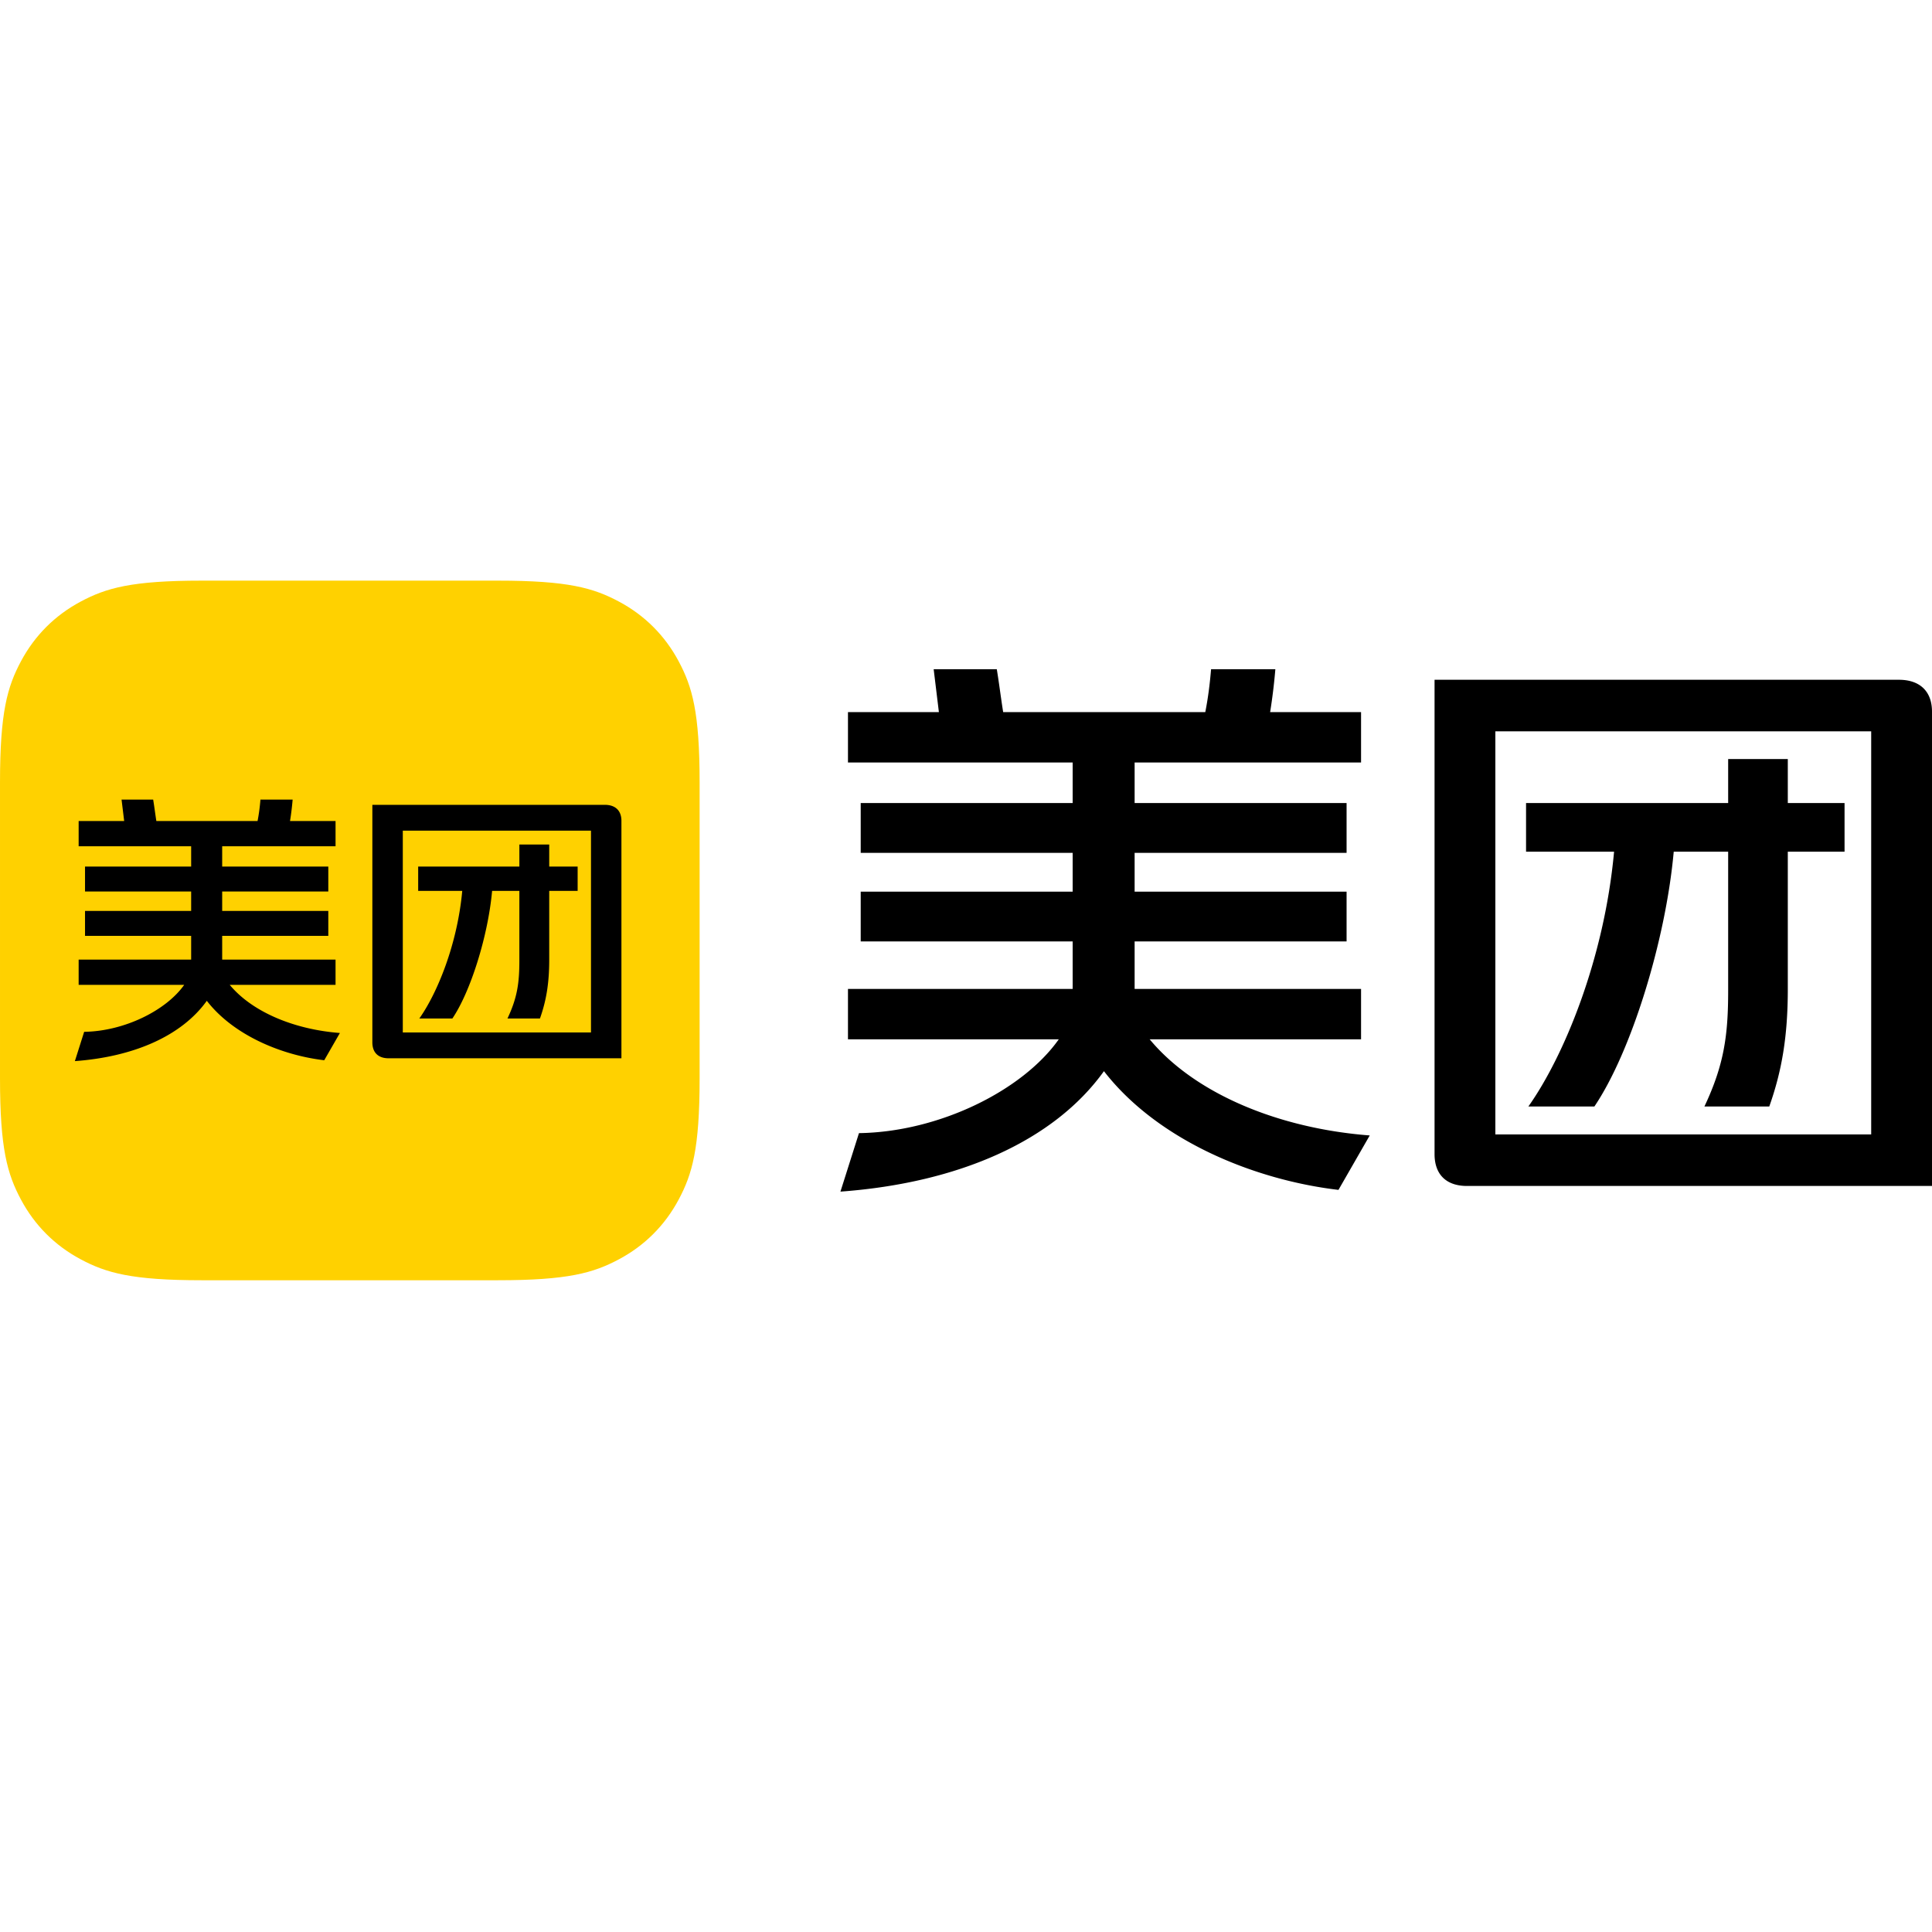
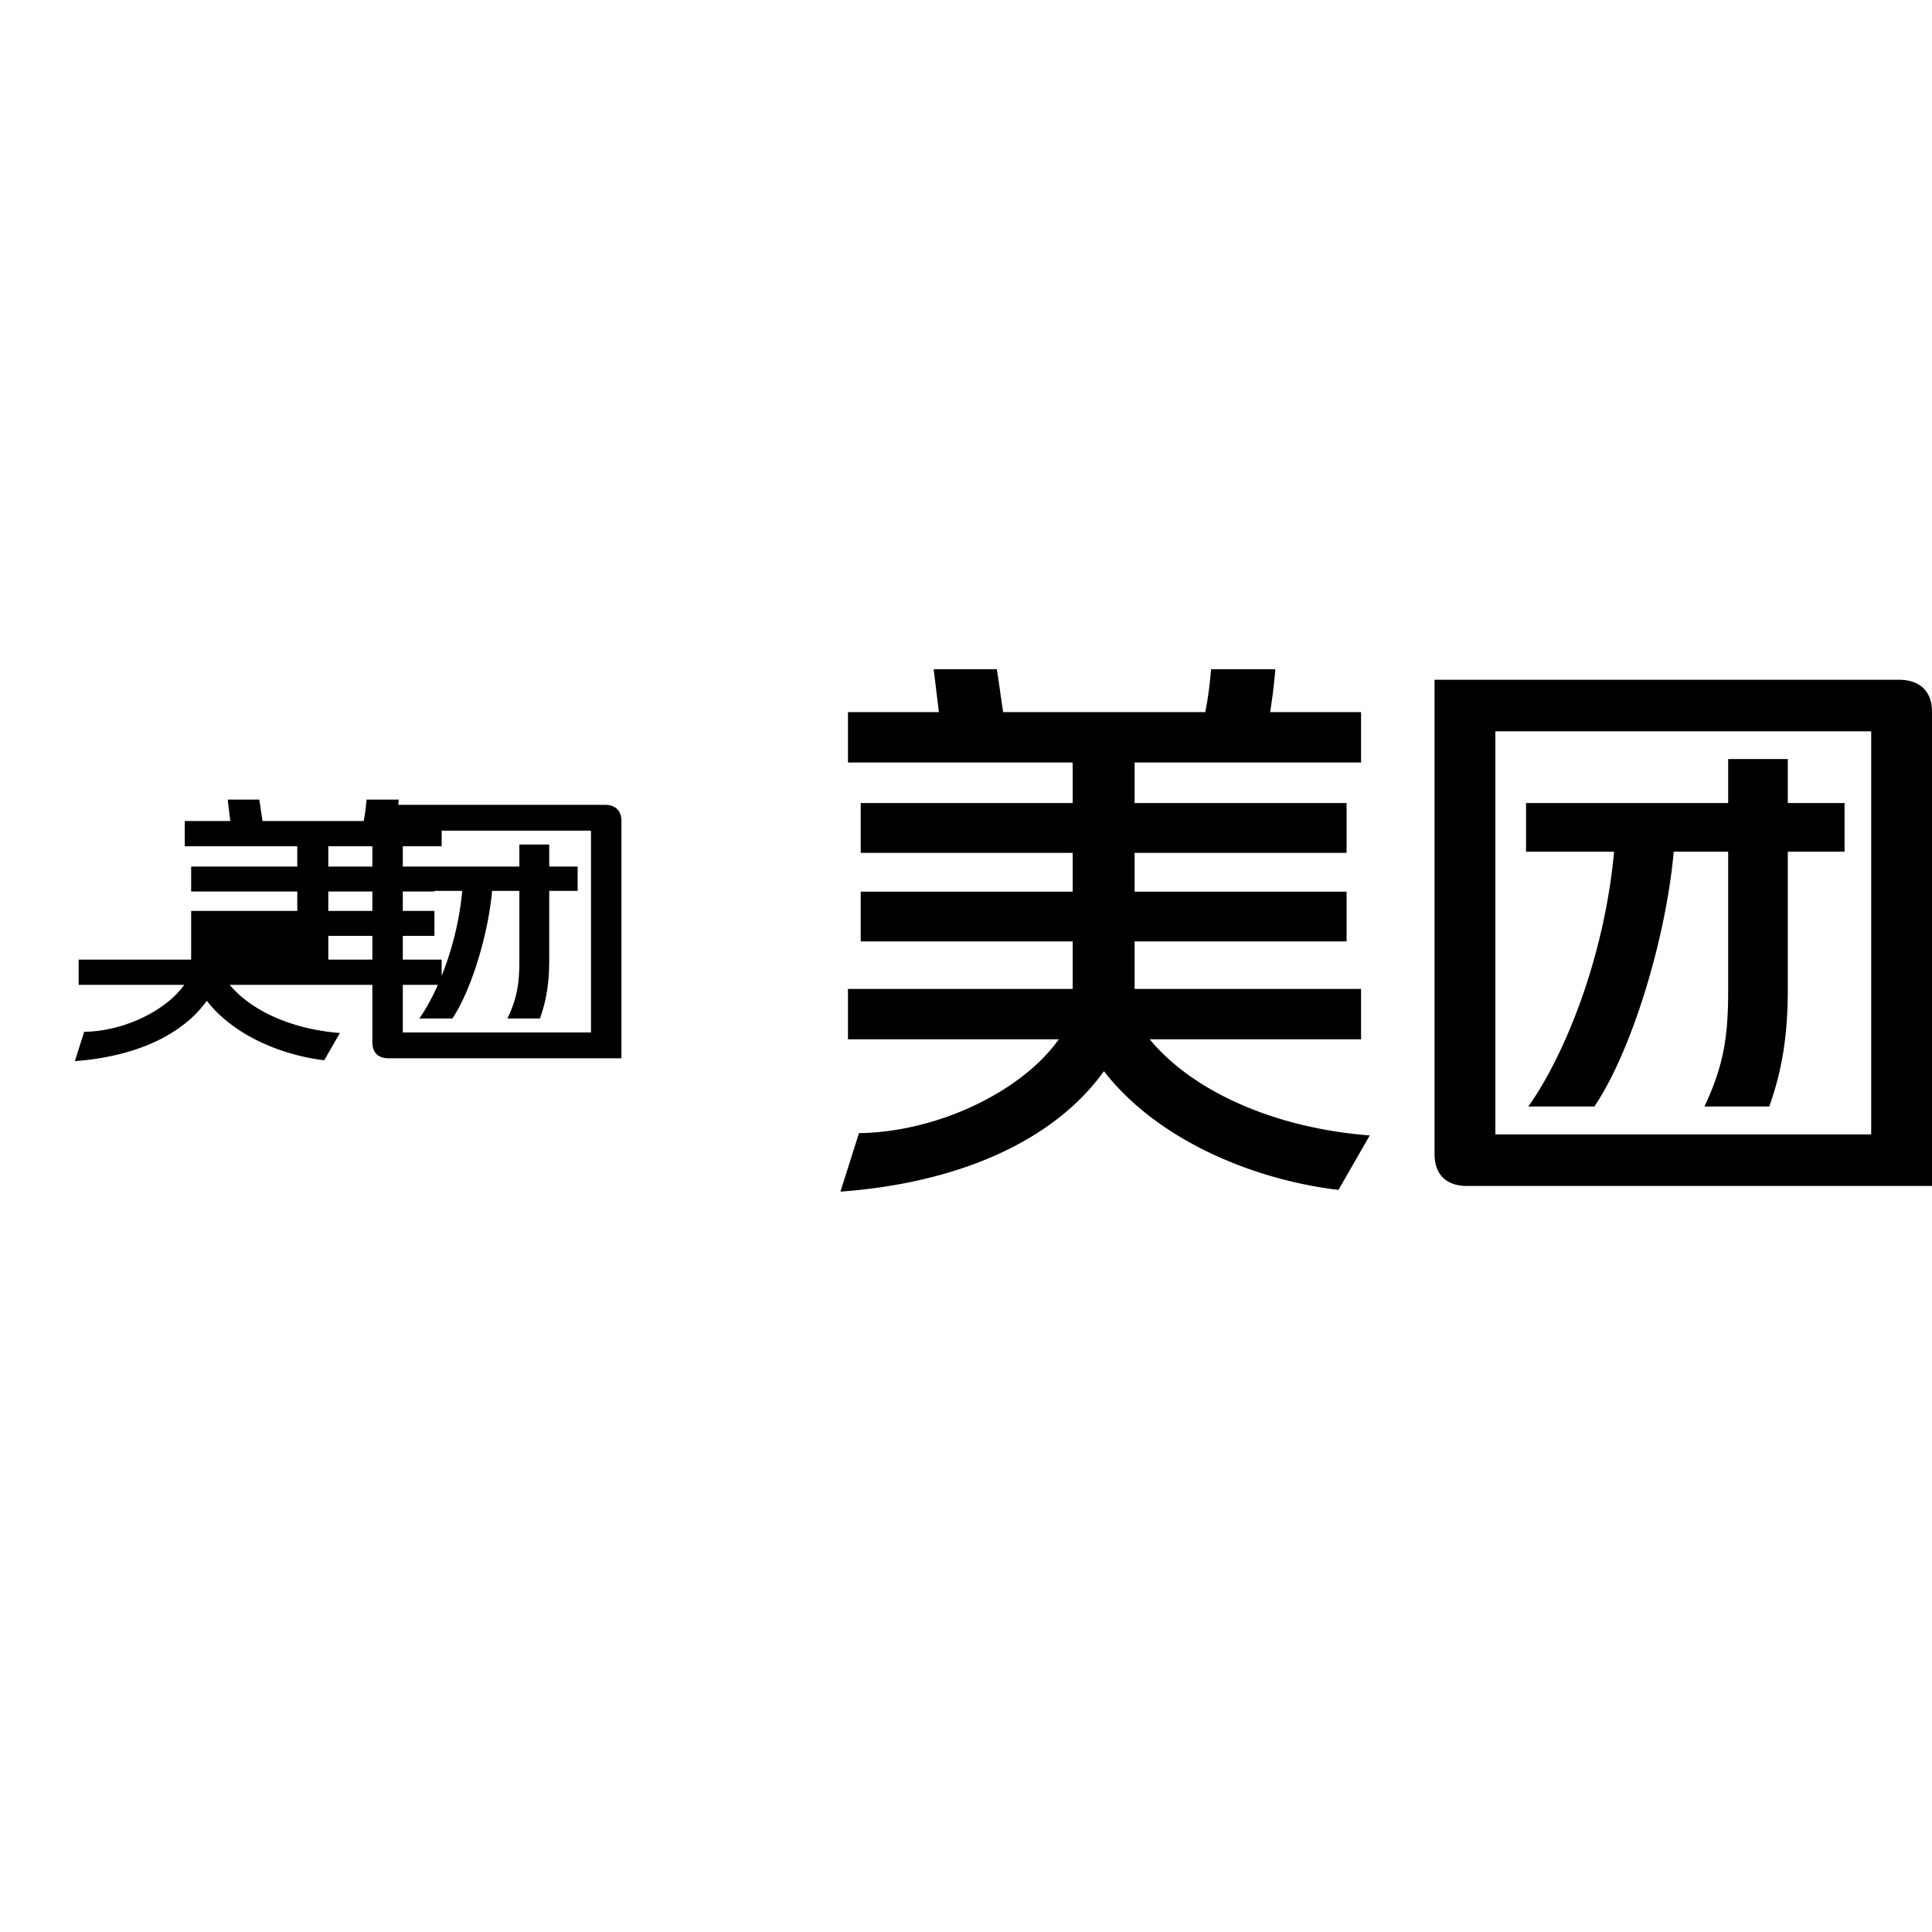
<svg xmlns="http://www.w3.org/2000/svg" width="329.412" height="329.41">
  <g>
    <title>Layer 1</title>
    <path id="svg_1" d="m196.025,177.207c7.701,9.281 22.018,15.205 37.52,16.39l-5.332,9.281c-14.316,-1.679 -30.806,-8.392 -39.988,-20.241c-8.492,11.849 -24.686,19.057 -44.927,20.538l3.16,-9.973c13.724,-0.197 27.943,-7.307 34.065,-15.995l-35.941,0l0,-8.59l38.31,0l0,-8.098l-36.138,0l0,-8.491l36.138,0l0,-6.615l-36.138,0l0,-8.493l36.138,0l0,-6.912l-38.31,0l0,-8.59l15.502,0l-0.889,-7.307l10.763,0c0.395,2.37 0.69,4.838 1.086,7.307l34.46,0c0.493,-2.469 0.79,-4.937 0.988,-7.307l10.959,0a97.762,97.762 0 0 1 -0.89,7.307l15.504,0l0,8.59l-38.608,0l0,6.912l36.14,0l0,8.492l-36.14,0l0,6.615l36.14,0l0,8.491l-36.14,0l0,8.097l38.608,0l0,8.59l-36.04,0.002zm133.387,-55.872l0,80.875l-79.287,0c-3.555,0 -5.529,-1.976 -5.529,-5.431l0,-80.875l79.189,0c3.554,0 5.627,1.974 5.627,5.43l0,0.001zm-10.368,72.087l0,-68.73l-64.08,0l0,68.73l64.08,0zm-58.847,-48.207l0,-8.294l34.46,0l0,-7.504l10.169,0l0,7.504l9.676,0l0,8.294l-9.676,0l0,23.401c0,7.998 -0.987,13.922 -3.16,20.044l-11.058,0c3.357,-7.11 4.048,-12.145 4.048,-19.748l0,-23.697l-9.281,0c-1.382,15.304 -7.308,34.262 -13.528,43.445l-11.255,0c6.023,-8.491 12.934,-25.08 14.612,-43.445l-15.007,0z" />
-     <path id="svg_2" fill-rule="evenodd" fill="#ffd100" d="m34.407,99l50.473,0c11.964,0 16.302,1.246 20.676,3.585c4.374,2.339 7.807,5.772 10.146,10.145c2.339,4.374 3.585,8.713 3.585,20.677l0,50.473c0,11.964 -1.246,16.302 -3.585,20.676c-2.34,4.374 -5.772,7.807 -10.146,10.146c-4.374,2.34 -8.712,3.585 -20.676,3.585l-50.473,0c-11.964,0 -16.303,-1.246 -20.677,-3.585c-4.373,-2.34 -7.806,-5.772 -10.145,-10.146c-2.34,-4.374 -3.585,-8.712 -3.585,-20.676l0,-50.473c0,-11.964 1.246,-16.303 3.585,-20.677c2.339,-4.373 5.772,-7.806 10.145,-10.145c4.374,-2.34 8.713,-3.585 20.677,-3.585z" clip-rule="evenodd" />
-     <path id="svg_3" d="m39.168,167.921c3.856,4.647 11.024,7.614 18.786,8.207l-2.67,4.647c-7.168,-0.84 -15.424,-4.202 -20.022,-10.135c-4.252,5.933 -12.36,9.542 -22.495,10.284l1.582,-4.994c6.872,-0.099 13.992,-3.658 17.057,-8.009l-17.996,0l0,-4.301l19.182,0l0,-4.054l-18.095,0l0,-4.252l18.095,0l0,-3.312l-18.095,0l0,-4.252l18.095,0l0,-3.46l-19.182,0l0,-4.302l7.762,0l-0.445,-3.658l5.389,0c0.198,1.186 0.346,2.422 0.544,3.658l17.254,0c0.247,-1.236 0.395,-2.472 0.494,-3.658l5.488,0a48.953,48.953 0 0 1 -0.446,3.658l7.763,0l0,4.302l-19.331,0l0,3.46l18.095,0l0,4.252l-18.095,0l0,3.312l18.095,0l0,4.252l-18.095,0l0,4.054l19.33,0l0,4.301l-18.044,0zm66.787,-27.975l0,40.494l-39.7,0c-1.78,0 -2.768,-0.989 -2.768,-2.719l0,-40.494l39.65,0c1.78,0 2.818,0.989 2.818,2.72l0,-0.001zm-5.191,36.094l0,-34.413l-32.086,0l0,34.413l32.086,0zm-29.465,-24.137l0,-4.153l17.254,0l0,-3.757l5.091,0l0,3.757l4.845,0l0,4.153l-4.845,0l0,11.717c0,4.005 -0.494,6.97 -1.581,10.036l-5.537,0c1.68,-3.56 2.027,-6.081 2.027,-9.888l0,-11.865l-4.648,0c-0.692,7.663 -3.659,17.155 -6.773,21.753l-5.636,0c3.016,-4.252 6.477,-12.557 7.317,-21.753l-7.514,0z" />
+     <path id="svg_3" d="m39.168,167.921c3.856,4.647 11.024,7.614 18.786,8.207l-2.67,4.647c-7.168,-0.84 -15.424,-4.202 -20.022,-10.135c-4.252,5.933 -12.36,9.542 -22.495,10.284l1.582,-4.994c6.872,-0.099 13.992,-3.658 17.057,-8.009l-17.996,0l0,-4.301l19.182,0l0,-4.054l0,-4.252l18.095,0l0,-3.312l-18.095,0l0,-4.252l18.095,0l0,-3.46l-19.182,0l0,-4.302l7.762,0l-0.445,-3.658l5.389,0c0.198,1.186 0.346,2.422 0.544,3.658l17.254,0c0.247,-1.236 0.395,-2.472 0.494,-3.658l5.488,0a48.953,48.953 0 0 1 -0.446,3.658l7.763,0l0,4.302l-19.331,0l0,3.46l18.095,0l0,4.252l-18.095,0l0,3.312l18.095,0l0,4.252l-18.095,0l0,4.054l19.33,0l0,4.301l-18.044,0zm66.787,-27.975l0,40.494l-39.7,0c-1.78,0 -2.768,-0.989 -2.768,-2.719l0,-40.494l39.65,0c1.78,0 2.818,0.989 2.818,2.72l0,-0.001zm-5.191,36.094l0,-34.413l-32.086,0l0,34.413l32.086,0zm-29.465,-24.137l0,-4.153l17.254,0l0,-3.757l5.091,0l0,3.757l4.845,0l0,4.153l-4.845,0l0,11.717c0,4.005 -0.494,6.97 -1.581,10.036l-5.537,0c1.68,-3.56 2.027,-6.081 2.027,-9.888l0,-11.865l-4.648,0c-0.692,7.663 -3.659,17.155 -6.773,21.753l-5.636,0c3.016,-4.252 6.477,-12.557 7.317,-21.753l-7.514,0z" />
  </g>
</svg>